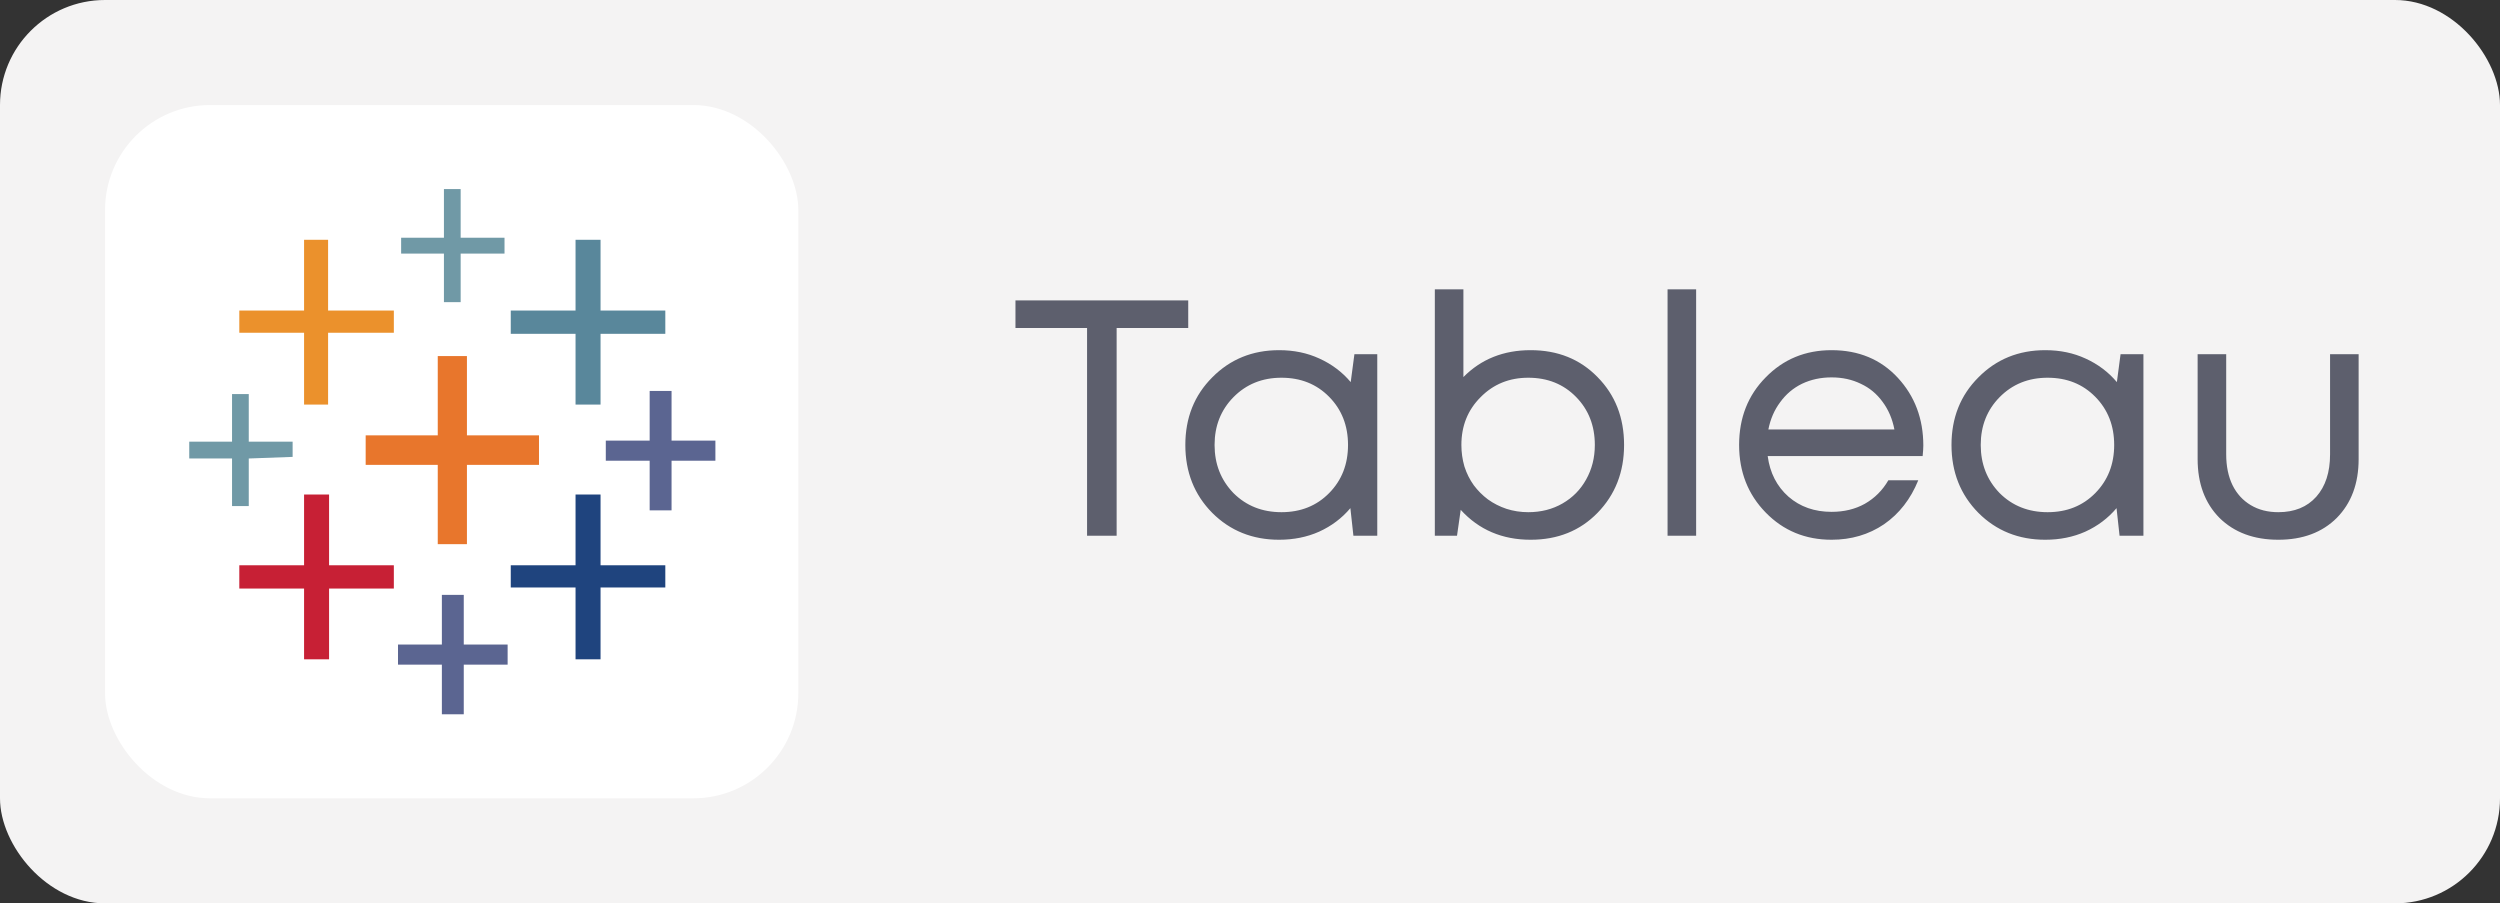
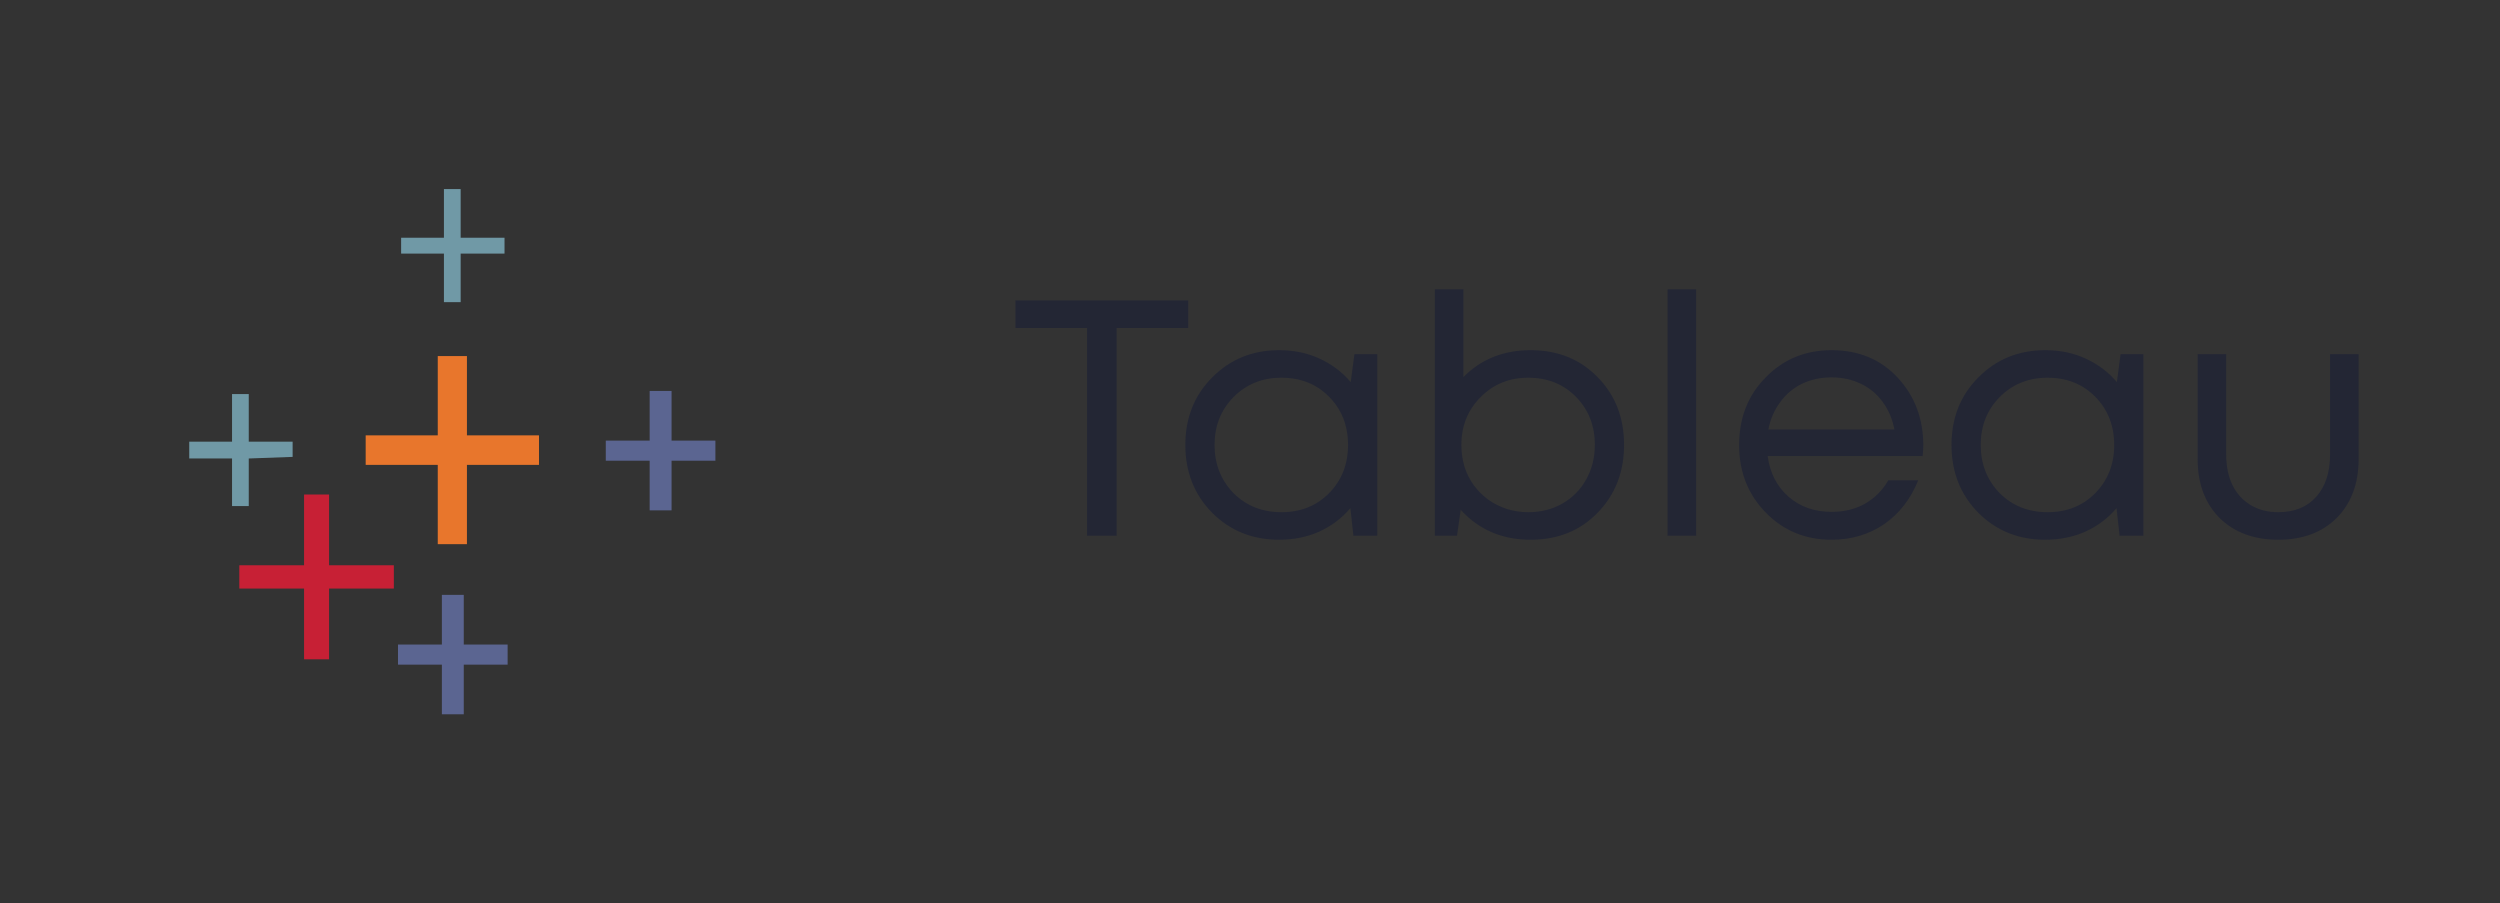
<svg xmlns="http://www.w3.org/2000/svg" width="119" height="43" viewBox="0 0 119 43" fill="none">
  <rect x="0" y="0" width="119" height="43" fill="#333333" stroke="none" />
-   <rect width="119" height="43" rx="5" fill="#F4F3F3" />
-   <rect x="5" y="5" width="33" height="33" rx="5" fill="white" />
  <path d="M21.131 10.156V11.316H19.094V12.071H21.131V14.382H21.927V12.071H24.015V11.316H21.927V9H21.131V10.156Z" fill="#7099A6" />
-   <path d="M14.474 13.098V14.782H11.391V15.839H14.474V19.258H15.617V15.839H18.747V14.782H15.617V11.414H14.474V13.098Z" fill="#EB912C" />
-   <path d="M27.396 13.098V14.782H24.312V15.89H27.396V19.258H28.586V15.89H31.669V14.782H28.586V11.414H27.396V13.098Z" fill="#59879B" />
  <path d="M20.837 18.836V20.723H17.406V22.128H20.837V25.902H22.226V22.128H25.656V20.723H22.226V16.949H20.837V18.836Z" fill="#E8762C" />
  <path d="M30.924 19.789V20.973H28.836V21.93H30.924V24.293H31.966V21.93H34.053V20.973H31.966V18.609H30.924V19.789Z" fill="#5B6591" />
  <path d="M11.045 19.89V21.022H9.008V21.824H11.045V24.088H11.841V21.824L13.929 21.748V21.022H11.841V18.758H11.045V19.89Z" fill="#7099A6" />
  <path d="M14.474 25.223V26.907H11.391V28.015H14.474V31.383H15.664V28.015H18.747V26.907H15.664V23.539H14.474V25.223Z" fill="#C72035" />
-   <path d="M27.396 25.223V26.907H24.312V27.964H27.396V31.383H28.586V27.964H31.669V26.907H28.586V23.539H27.396V25.223Z" fill="#1F447E" />
  <path d="M21.033 29.5V30.68H18.945V31.637H21.033V34H22.075V31.637H24.163V30.68H22.075V28.316H21.033V29.5Z" fill="#5B6591" />
  <path opacity="0.7" d="M56.56 14.3V15.612H53.152V25.5H51.744V15.612H48.336V14.3H56.56ZM64.47 16.86H65.558V25.5H64.422L64.278 24.188C63.873 24.668 63.377 25.041 62.79 25.308C62.214 25.564 61.58 25.692 60.886 25.692C59.617 25.692 58.556 25.265 57.702 24.412C56.849 23.548 56.422 22.471 56.422 21.18C56.422 19.889 56.849 18.817 57.702 17.964C58.556 17.1 59.617 16.668 60.886 16.668C61.59 16.668 62.23 16.801 62.806 17.068C63.393 17.335 63.889 17.708 64.294 18.188L64.47 16.86ZM58.71 23.468C59.318 24.076 60.081 24.38 60.998 24.38C61.916 24.38 62.673 24.076 63.27 23.468C63.868 22.86 64.166 22.097 64.166 21.18C64.166 20.263 63.868 19.5 63.27 18.892C62.673 18.284 61.916 17.98 60.998 17.98C60.081 17.98 59.318 18.289 58.71 18.908C58.113 19.516 57.814 20.273 57.814 21.18C57.814 22.087 58.113 22.849 58.71 23.468ZM72.858 16.668C74.148 16.668 75.21 17.095 76.042 17.948C76.885 18.801 77.306 19.879 77.306 21.18C77.306 22.471 76.885 23.548 76.042 24.412C75.21 25.265 74.148 25.692 72.858 25.692C71.503 25.692 70.394 25.217 69.53 24.268L69.354 25.5H68.298V13.772H69.658V17.948C70.501 17.095 71.567 16.668 72.858 16.668ZM72.746 24.38C73.354 24.38 73.898 24.241 74.378 23.964C74.858 23.687 75.231 23.308 75.498 22.828C75.775 22.337 75.914 21.788 75.914 21.18C75.914 20.263 75.615 19.5 75.018 18.892C74.421 18.284 73.663 17.98 72.746 17.98C71.839 17.98 71.082 18.289 70.474 18.908C69.866 19.516 69.562 20.273 69.562 21.18C69.562 21.532 69.61 21.873 69.706 22.204C69.812 22.535 69.962 22.833 70.154 23.1C70.346 23.356 70.57 23.58 70.826 23.772C71.093 23.964 71.386 24.113 71.706 24.22C72.037 24.327 72.383 24.38 72.746 24.38ZM79.376 25.5V13.772H80.736V25.5H79.376ZM91.55 21.212C91.55 21.329 91.539 21.495 91.518 21.708H84.142C84.248 22.508 84.579 23.153 85.134 23.644C85.688 24.124 86.371 24.364 87.182 24.364C87.779 24.364 88.307 24.236 88.766 23.98C89.235 23.713 89.608 23.34 89.886 22.86H91.31C90.947 23.756 90.403 24.455 89.678 24.956C88.952 25.447 88.12 25.692 87.182 25.692C85.934 25.692 84.888 25.26 84.046 24.396C83.203 23.532 82.782 22.46 82.782 21.18C82.782 19.889 83.203 18.817 84.046 17.964C84.888 17.1 85.934 16.668 87.182 16.668C88.472 16.668 89.523 17.105 90.334 17.98C91.144 18.855 91.55 19.932 91.55 21.212ZM87.182 17.964C86.67 17.964 86.2 18.065 85.774 18.268C85.358 18.471 85.011 18.764 84.734 19.148C84.456 19.521 84.27 19.953 84.174 20.444H90.174C90.078 19.943 89.891 19.505 89.614 19.132C89.336 18.748 88.99 18.46 88.574 18.268C88.158 18.065 87.694 17.964 87.182 17.964ZM100.939 16.86H102.027V25.5H100.891L100.747 24.188C100.342 24.668 99.846 25.041 99.259 25.308C98.683 25.564 98.049 25.692 97.355 25.692C96.086 25.692 95.025 25.265 94.171 24.412C93.318 23.548 92.891 22.471 92.891 21.18C92.891 19.889 93.318 18.817 94.171 17.964C95.025 17.1 96.086 16.668 97.355 16.668C98.059 16.668 98.699 16.801 99.275 17.068C99.862 17.335 100.358 17.708 100.763 18.188L100.939 16.86ZM95.179 23.468C95.787 24.076 96.55 24.38 97.467 24.38C98.385 24.38 99.142 24.076 99.739 23.468C100.336 22.86 100.635 22.097 100.635 21.18C100.635 20.263 100.336 19.5 99.739 18.892C99.142 18.284 98.385 17.98 97.467 17.98C96.55 17.98 95.787 18.289 95.179 18.908C94.582 19.516 94.283 20.273 94.283 21.18C94.283 22.087 94.582 22.849 95.179 23.468ZM108.447 25.692C107.284 25.692 106.351 25.345 105.647 24.652C104.953 23.948 104.607 23.015 104.607 21.852V16.86H105.967V21.628C105.967 22.193 106.068 22.684 106.271 23.1C106.473 23.505 106.761 23.82 107.135 24.044C107.508 24.268 107.945 24.38 108.447 24.38C109.215 24.38 109.817 24.135 110.255 23.644C110.692 23.153 110.911 22.481 110.911 21.628V16.86H112.271V21.852C112.271 23.015 111.924 23.948 111.231 24.652C110.537 25.345 109.609 25.692 108.447 25.692Z" fill="#1D2136" />
</svg>